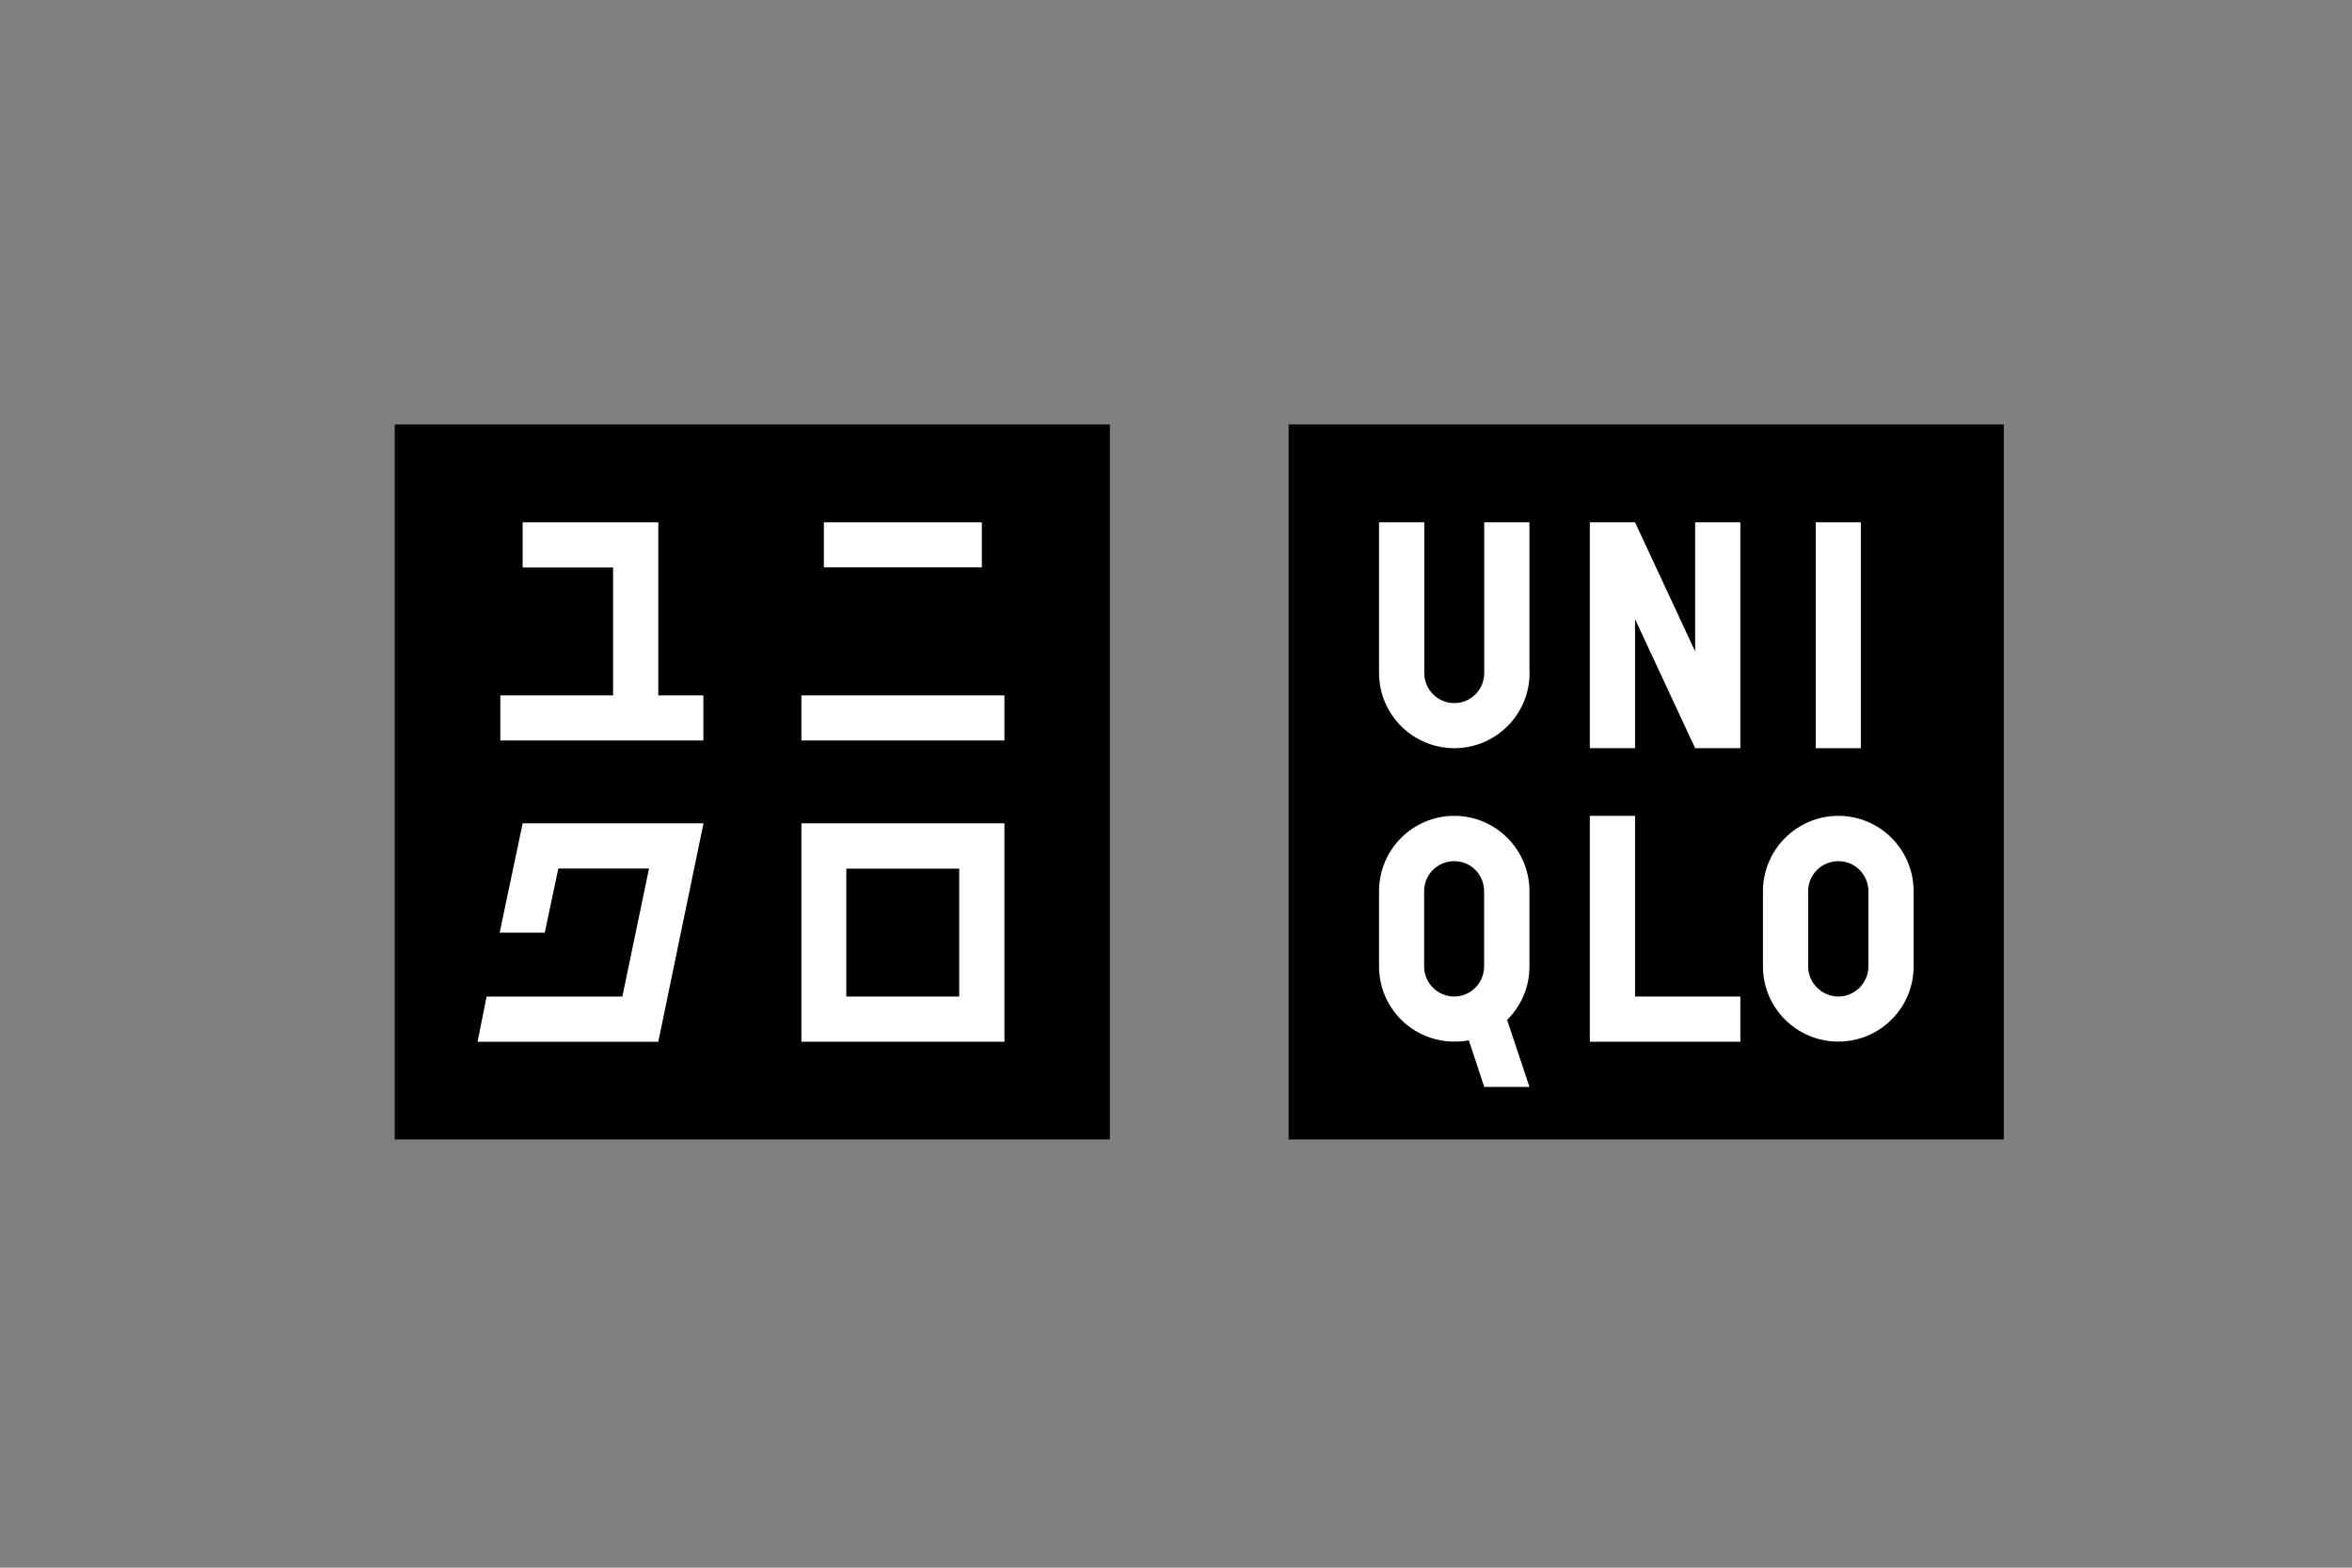
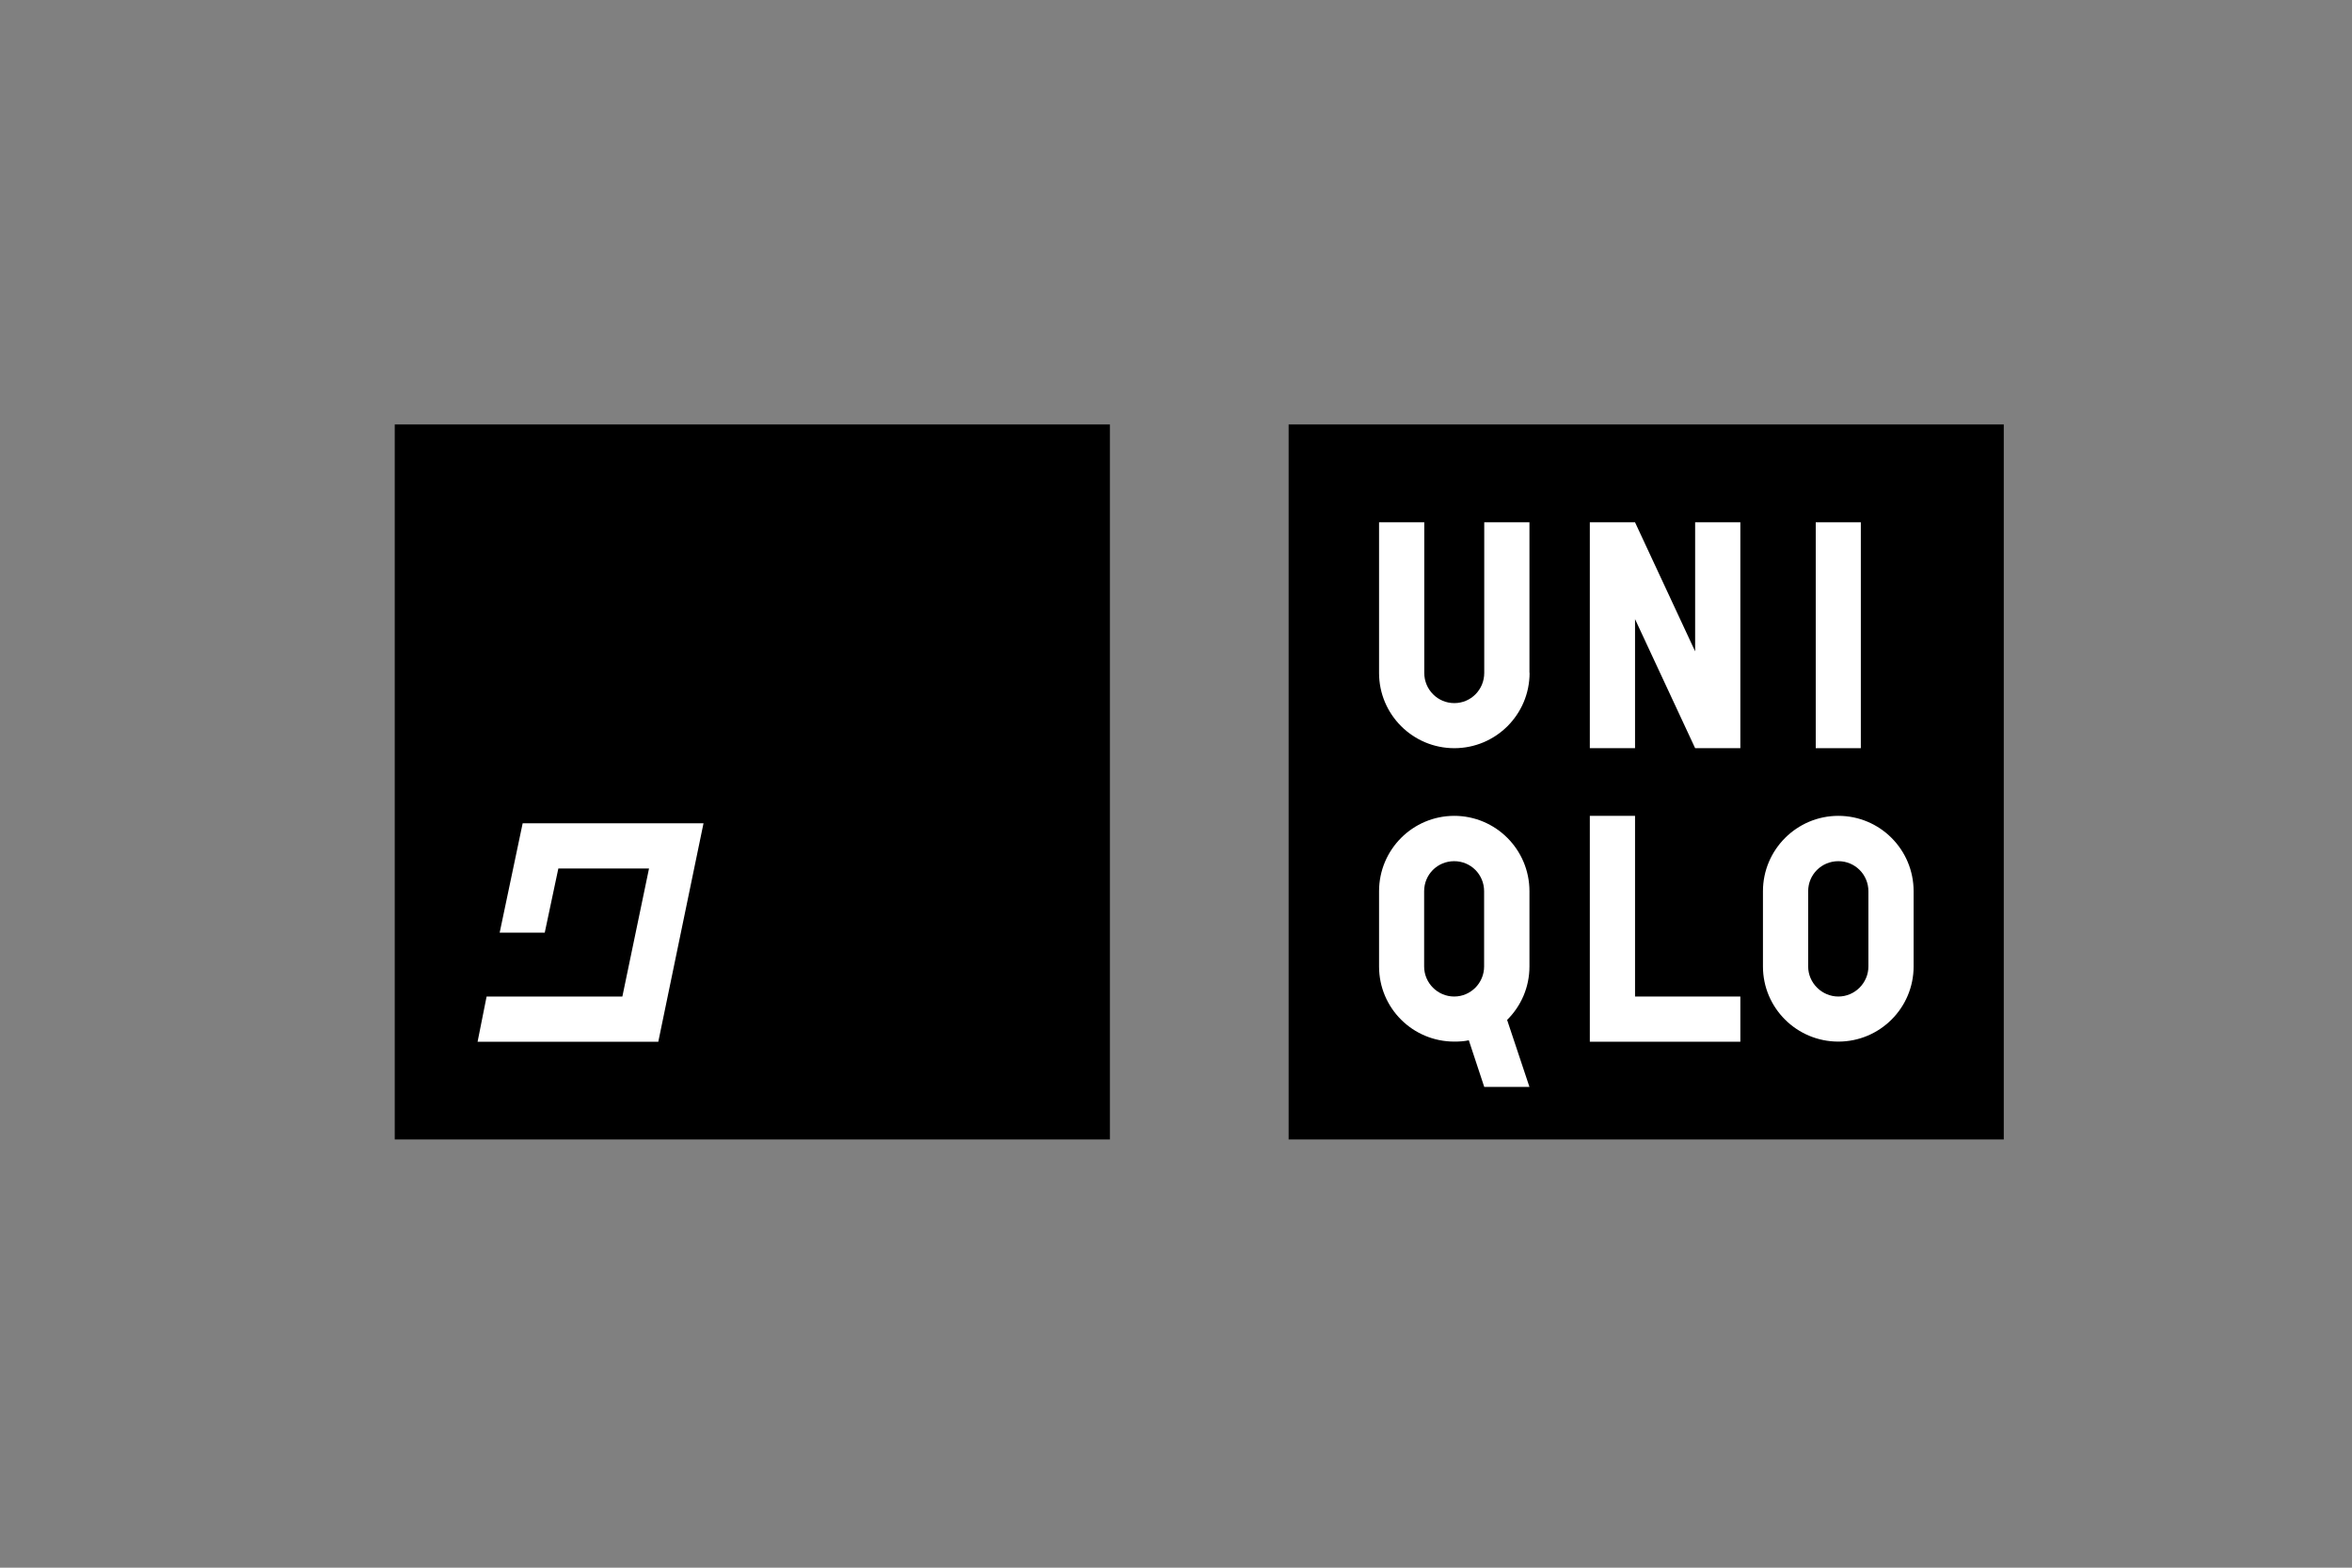
<svg xmlns="http://www.w3.org/2000/svg" id="_レイヤー_2" viewBox="0 0 180 120">
  <rect x="0" y="0" width="180" height="120" fill="#808080" stroke="none" />
  <defs>
    <style>.cls-1{fill:none;}.cls-2{fill:#fff;}</style>
  </defs>
  <g id="_レイヤー_2-2">
    <rect class="cls-1" width="180" height="120" />
  </g>
  <g id="_レイヤー_1-2">
    <rect x="98.62" y="32.49" width="54.73" height="54.73" />
    <rect class="cls-2" x="138.96" y="39.98" width="3.45" height="17.29" />
    <path class="cls-2" d="m117.06,51.51c0,3.18-2.58,5.76-5.76,5.76s-5.76-2.58-5.76-5.76v-11.53h3.46v11.53c0,1.27,1.02,2.31,2.3,2.31s2.29-1.04,2.29-2.31v-11.53h3.46v11.53Z" />
    <polygon class="cls-2" points="133.19 79.74 121.67 79.74 121.67 62.45 125.13 62.45 125.13 76.28 133.19 76.28 133.19 79.74" />
    <polygon class="cls-2" points="133.19 57.27 129.73 57.27 125.13 47.39 125.13 57.27 121.67 57.27 121.67 39.98 125.13 39.98 129.73 49.86 129.73 39.98 133.19 39.98 133.19 57.27" />
    <path class="cls-2" d="m111.3,62.45c-3.19,0-5.76,2.59-5.76,5.77v5.76c0,3.18,2.57,5.75,5.76,5.75.37,0,.75-.02,1.11-.1l1.18,3.57h3.46l-1.71-5.13c1.06-1.05,1.71-2.49,1.71-4.09v-5.76c0-3.19-2.58-5.77-5.76-5.77m2.29,11.53c0,1.26-1.02,2.3-2.29,2.3s-2.3-1.04-2.3-2.3v-5.76c0-1.28,1.02-2.3,2.3-2.3s2.29,1.03,2.29,2.3v5.76Z" />
    <path class="cls-2" d="m140.69,62.45c-3.18,0-5.77,2.59-5.77,5.77v5.76c0,3.18,2.59,5.75,5.77,5.75s5.76-2.58,5.76-5.75v-5.76c0-3.19-2.58-5.77-5.76-5.77m2.3,11.53c0,1.26-1.04,2.3-2.3,2.3s-2.31-1.04-2.31-2.3v-5.76c0-1.28,1.03-2.3,2.31-2.3s2.3,1.03,2.3,2.3v5.76Z" />
    <rect x="30.21" y="32.49" width="54.73" height="54.73" />
-     <rect class="cls-2" x="61.33" y="53.23" width="15.54" height="3.45" />
-     <rect class="cls-2" x="63.05" y="39.98" width="12.09" height="3.45" />
-     <polygon class="cls-2" points="50.38 39.98 40 39.98 40 43.44 46.92 43.44 46.92 53.23 38.29 53.23 38.29 56.68 53.83 56.68 53.83 53.23 50.38 53.23 50.38 39.98" />
-     <path class="cls-2" d="m61.33,63.02h0v16.72h15.54v-16.72h-15.54Zm12.08,13.26h-8.64v-9.79h8.64v9.79Z" />
    <polygon class="cls-2" points="40 63.02 38.24 71.39 41.69 71.39 42.73 66.48 49.67 66.48 47.63 76.28 37.24 76.28 36.55 79.74 50.38 79.74 53.84 63.02 40 63.02" />
  </g>
</svg>